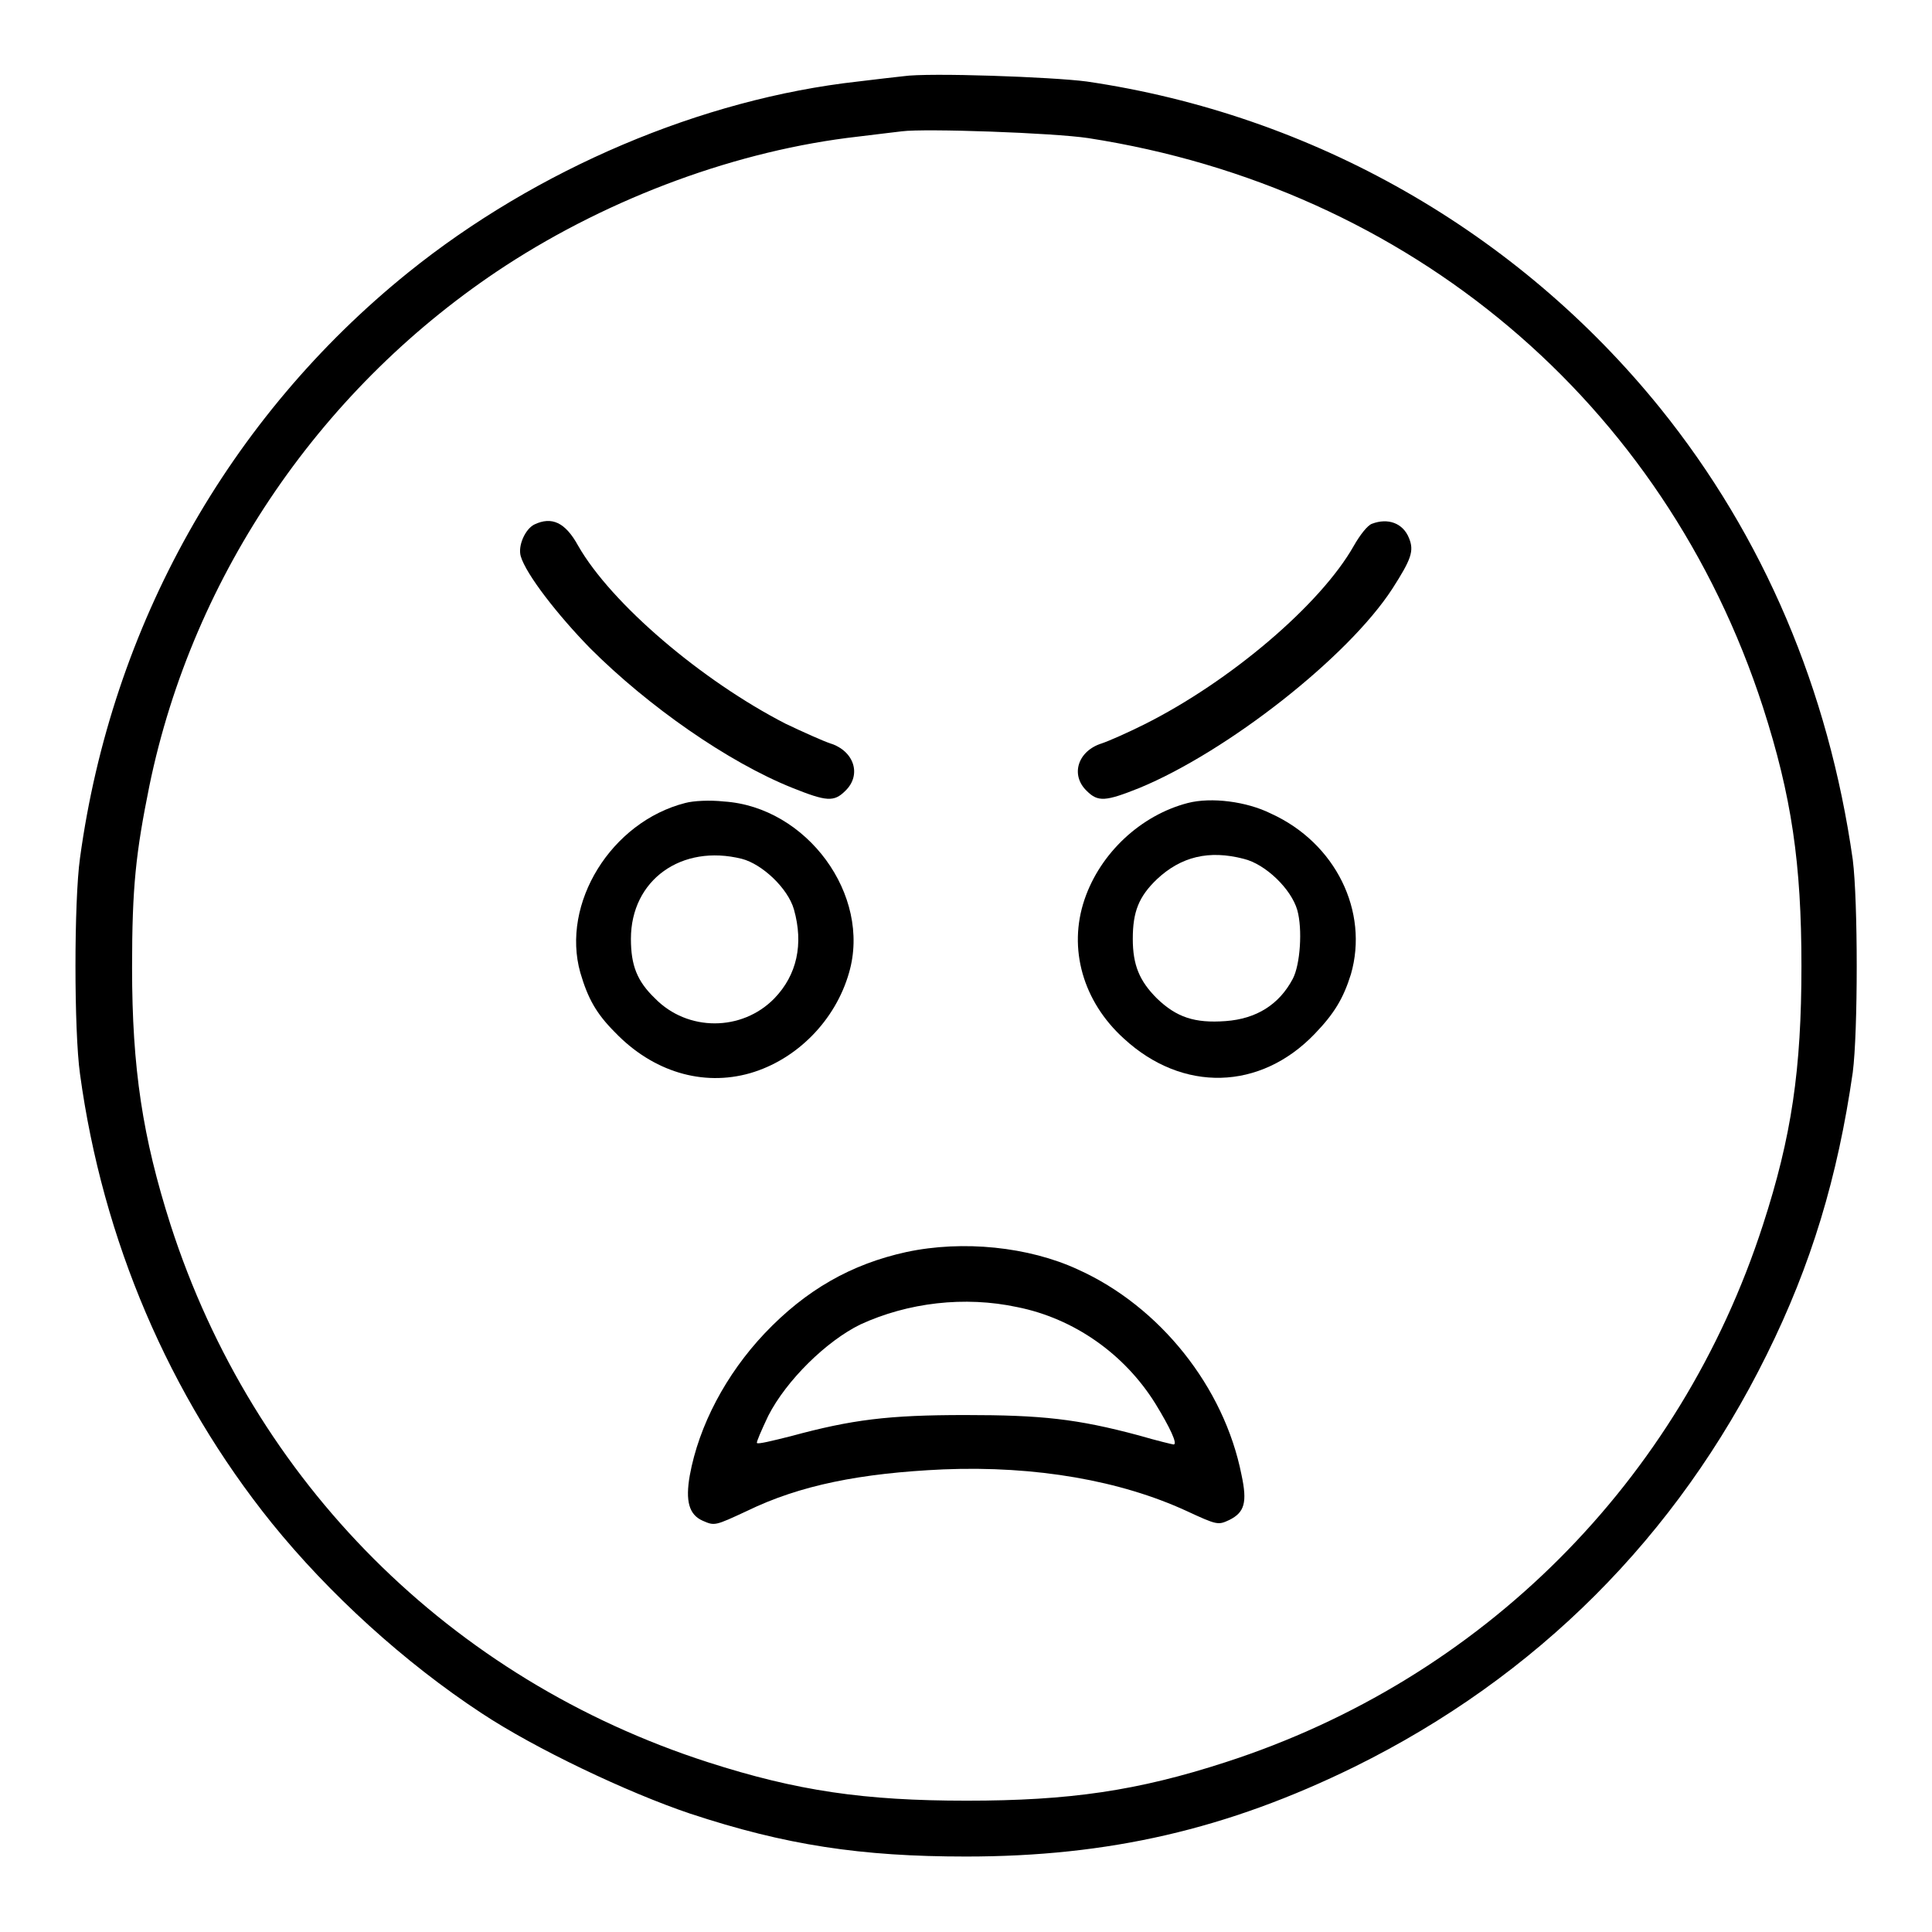
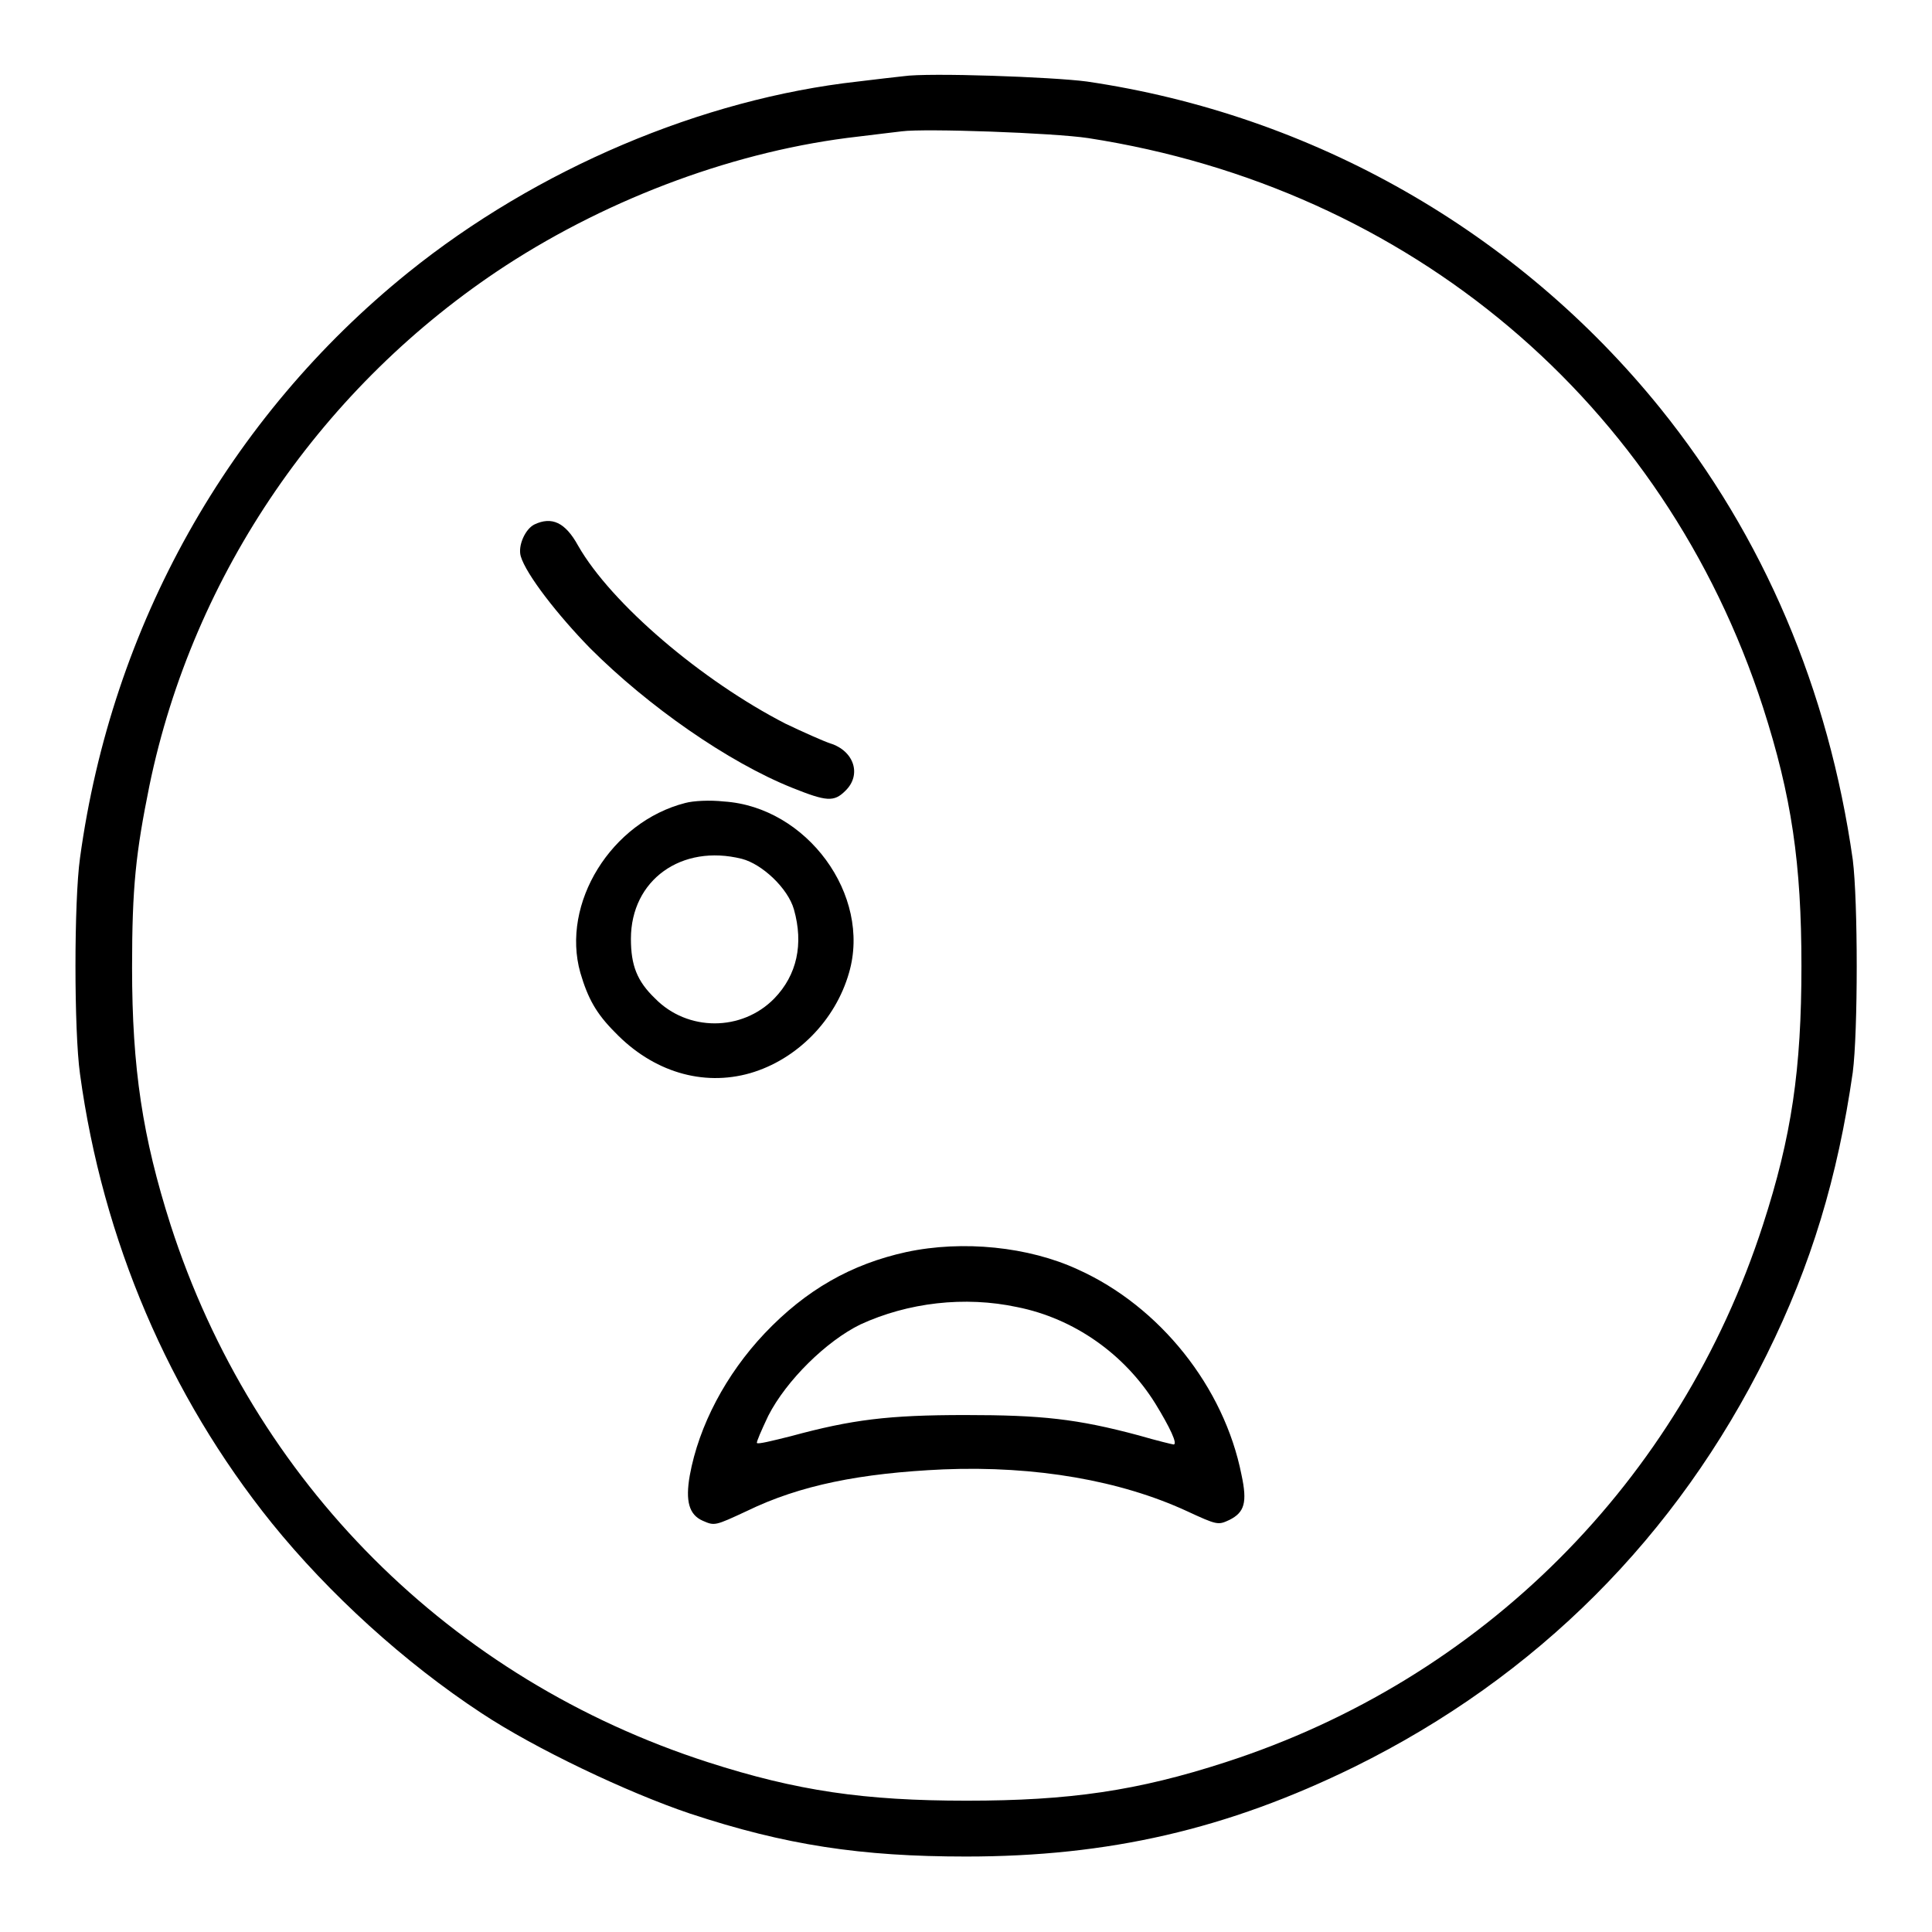
<svg xmlns="http://www.w3.org/2000/svg" version="1.1" x="0px" y="0px" viewBox="0 0 256 256" enable-background="new 0 0 256 256" xml:space="preserve">
  <g>
    <g>
      <g>
        <path fill="#000000" d="M119.7,10.1c-0.9,0.1-3.6,0.4-6,0.7C93,13.1,71.1,22.4,54.1,36.1c-23.8,19.2-39.3,46.8-43.5,77.6c-0.8,5.7-0.8,22.9,0,28.6c3,22,11.8,42.6,25.4,59.5c7.6,9.4,17.6,18.5,27.8,25.2c7.1,4.7,19.3,10.5,27.6,13.3c12.7,4.2,22.7,5.7,36.6,5.7c18.9,0,34.6-3.6,51.5-11.9c24.1-11.9,42.7-30.5,54.6-54.6c5.9-11.9,9.4-23.5,11.4-37.4c0.7-5.4,0.7-22.7,0-28.2c-3.2-22.5-11.8-42.8-25.5-59.8c-18.9-23.4-46-38.9-76-43.3C139.5,10.2,123,9.6,119.7,10.1z M144.2,18.3c42.6,6.6,76.3,35,89.4,75.4c3.8,11.8,5.1,20.7,5.1,34.3c0,13.7-1.3,22.6-5.1,34.3c-11,34-37.2,60.2-71.2,71.2c-11.7,3.8-20.7,5.1-34.3,5.1s-22.5-1.3-34.3-5.1c-34.1-11-60.2-37.1-71.2-71.2c-3.7-11.6-5.1-20.7-5.1-34.1c0-10.7,0.5-15.2,2.3-24.1C25.6,76,42.8,51,67,35.2c14-9.1,30.8-15.3,46.7-17.1c2.4-0.3,5-0.6,5.8-0.7C122.5,17,139.6,17.6,144.2,18.3z" />
        <path fill="#000000" d="M70.8,69.5c-1.2,0.6-2.2,2.8-1.8,4.2c0.7,2.4,4.9,7.8,9.2,12.2c7.7,7.7,18.3,15.1,26.8,18.5c4.5,1.8,5.5,1.9,7,0.4c2.2-2.1,1.2-5.3-2-6.3c-0.9-0.3-3.6-1.5-5.9-2.6C93,90.2,81,80,76.6,72.3C74.9,69.2,73.1,68.4,70.8,69.5z" />
-         <path fill="#000000" d="M181.8,69.4c-0.6,0.2-1.6,1.5-2.4,2.9c-4.4,7.8-16.4,18-27.8,23.7c-2.2,1.1-4.7,2.2-5.6,2.5c-3.2,1-4.2,4.2-2,6.3c1.5,1.5,2.5,1.4,7-0.4c11.6-4.8,27.6-17.3,33.5-26.4c2.5-3.9,2.9-5,2.2-6.7C185.9,69.3,183.9,68.6,181.8,69.4z" />
        <path fill="#000000" d="M90.8,106.4c-9.8,2.5-16.5,13.3-13.9,22.5c1,3.4,2.1,5.4,4.6,7.9c5,5.2,11.6,7.2,17.9,5.4c6.2-1.8,11.3-7,13.1-13.3c3-10.3-5.6-22-16.6-22.7C94.1,106,91.9,106.1,90.8,106.4z M98.3,113.8c2.7,0.7,6.1,3.9,6.9,6.7c1.3,4.6,0.4,8.7-2.6,11.8c-4.3,4.4-11.5,4.4-15.8,0c-2.4-2.3-3.2-4.4-3.2-7.9C83.6,116.6,90.3,111.8,98.3,113.8z" />
-         <path fill="#000000" d="M157.4,106.4c-6.2,1.6-11.6,6.6-13.7,12.8c-2.2,6.5-0.2,13.5,5.2,18.4c7.8,7.2,18.1,6.9,25.3-0.6c2.6-2.7,3.8-4.7,4.8-7.9c2.4-8.3-2-17.4-10.6-21.3C165.2,106.2,160.5,105.6,157.4,106.4z M164.8,113.8c2.9,0.7,6.3,4,7.1,6.8c0.7,2.5,0.4,7.2-0.6,9.1c-1.8,3.4-4.8,5.3-8.9,5.6c-4.1,0.3-6.5-0.5-9.1-3c-2.3-2.3-3.2-4.4-3.2-7.9c0-3.6,0.8-5.6,3.2-7.9C156.5,113.5,160.2,112.6,164.8,113.8z" />
        <path fill="#000000" d="M120.1,165.9c-7.3,1.6-13.3,5-18.8,10.8c-5.1,5.4-8.7,12.2-9.9,18.8c-0.6,3.4-0.1,5.2,1.7,6c1.6,0.7,1.6,0.7,5.9-1.3c7-3.4,15-5,26-5.5c12.3-0.5,23.5,1.5,32.2,5.5c4.1,1.9,4.2,1.9,5.7,1.2c2-1,2.4-2.3,1.6-6c-2.3-11.6-10.8-22.3-21.7-27.2C136.3,165.2,127.6,164.3,120.1,165.9z M134.8,173.2c7.5,1.5,14.2,6.2,18.3,12.8c1.9,3.1,3,5.4,2.4,5.4c-0.1,0-2.2-0.5-4.6-1.2c-8.2-2.2-12.9-2.7-23-2.7c-10.2,0-15,0.6-23.1,2.8c-2.4,0.6-4.4,1.1-4.5,0.9c-0.1-0.1,0.6-1.7,1.5-3.6c2.4-4.7,7.7-9.9,12.2-12.1C120.3,172.6,127.8,171.7,134.8,173.2z" />
      </g>
    </g>
  </g>
</svg>